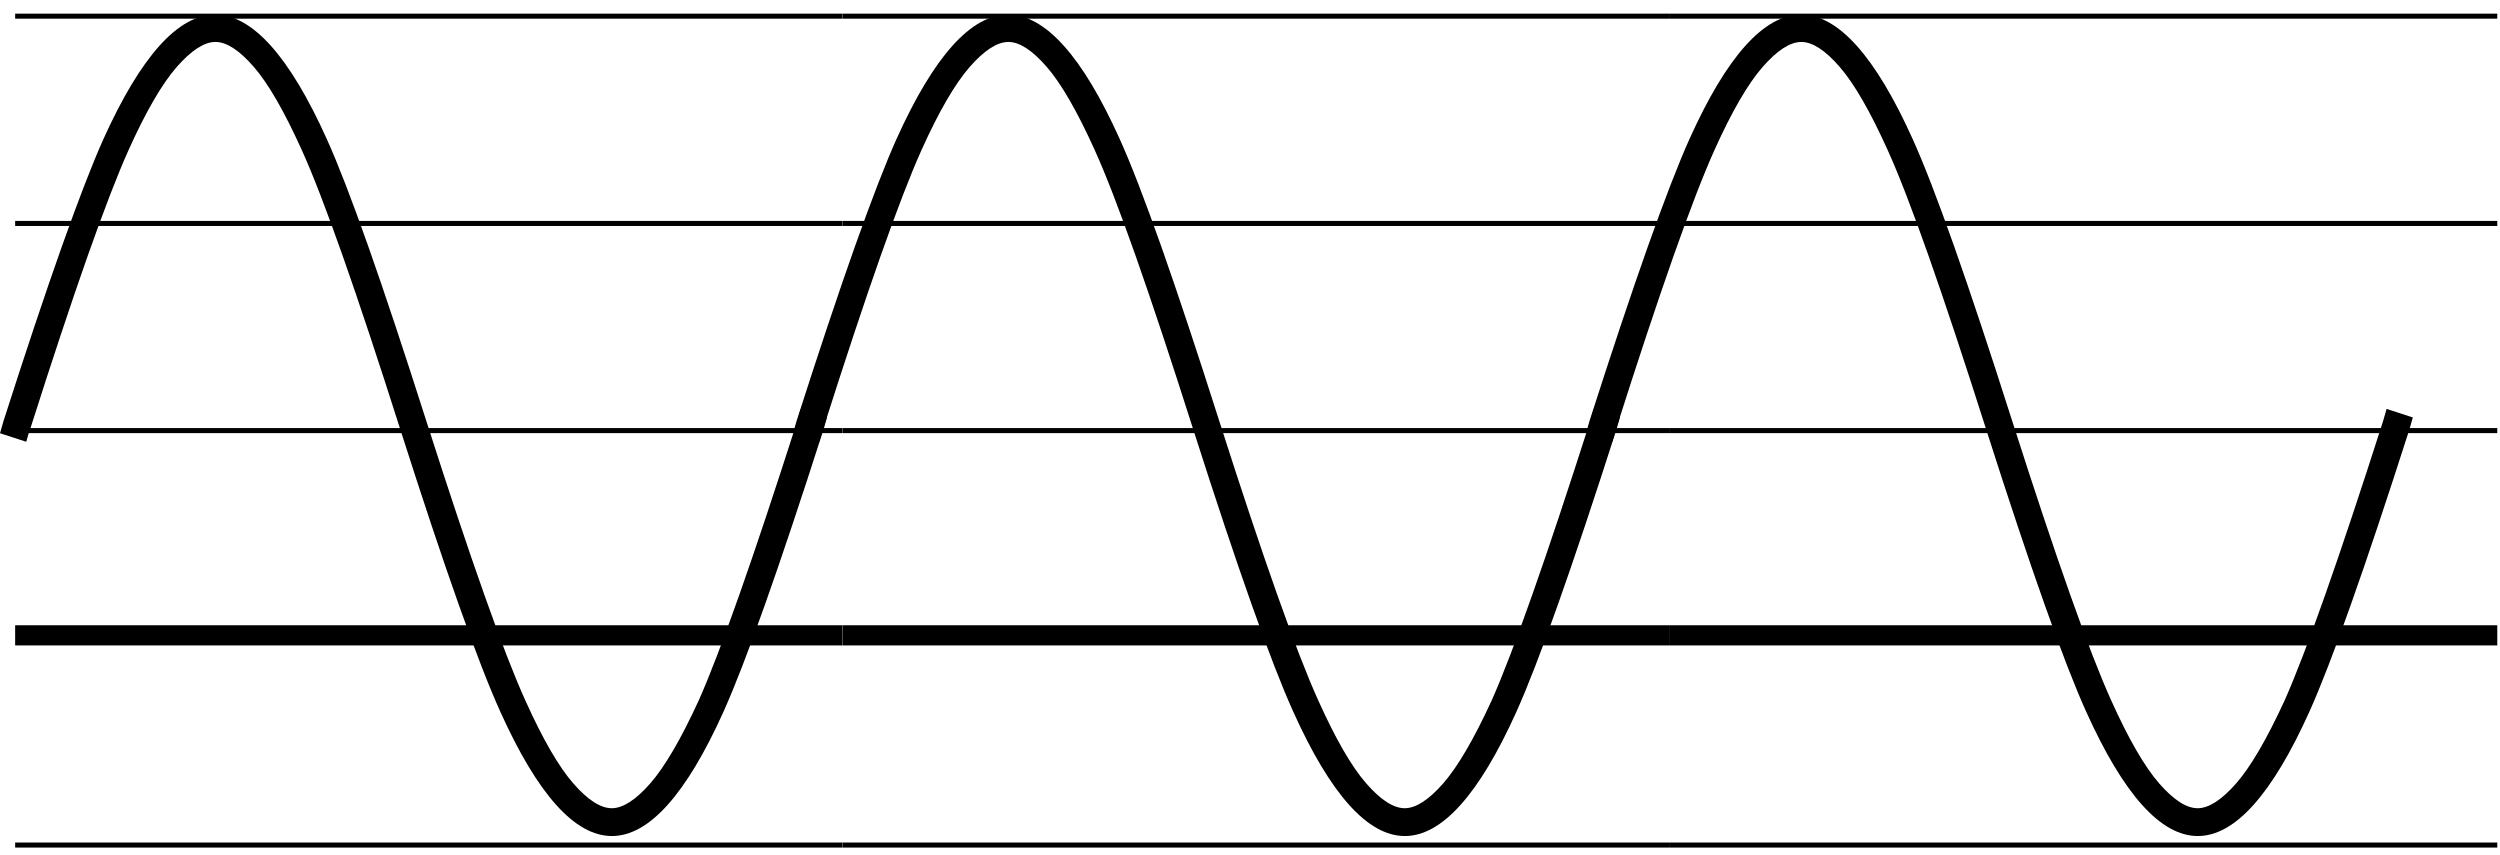
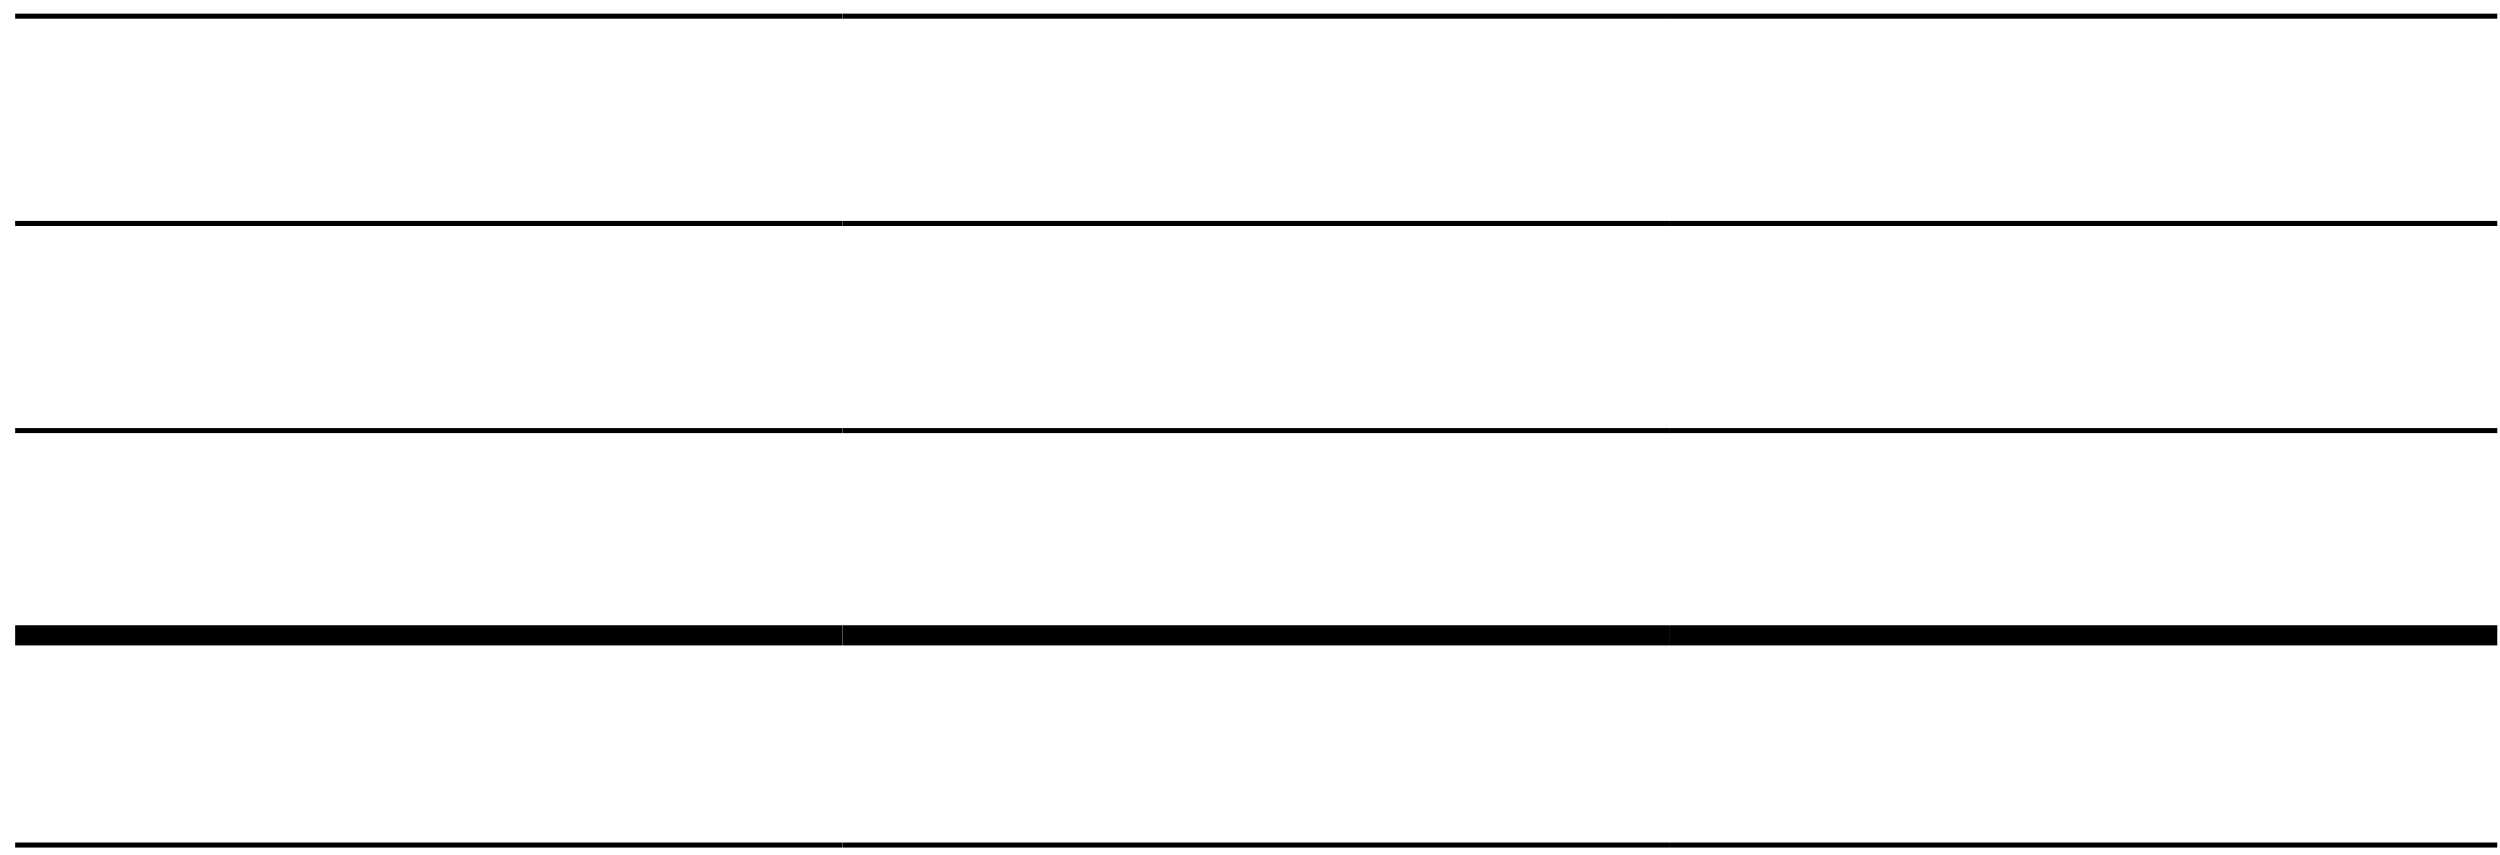
<svg xmlns="http://www.w3.org/2000/svg" width="114" height="39" viewBox="0 0 114 39" fill="none">
-   <path d="M1.356 19.59L1.197 20.145L0 19.756L0.159 19.201C2.188 12.87 3.709 8.587 4.717 6.339C6.427 2.557 8.126 0.668 9.812 0.668C11.498 0.668 13.197 2.557 14.901 6.339C15.915 8.581 17.424 12.87 19.441 19.201C21.452 25.485 22.956 29.733 23.958 31.946C24.754 33.716 25.485 34.972 26.146 35.728C26.806 36.483 27.39 36.855 27.897 36.855C28.404 36.855 28.988 36.477 29.648 35.728C30.309 34.972 31.046 33.716 31.859 31.946C32.844 29.733 34.342 25.485 36.353 19.201L36.512 18.646L37.709 19.036L37.55 19.59C35.521 25.922 34 30.211 32.992 32.453C31.287 36.235 29.589 38.123 27.903 38.123C26.216 38.123 24.518 36.235 22.814 32.453C21.8 30.211 20.278 25.922 18.256 19.59C16.257 13.307 14.765 9.059 13.763 6.846C12.967 5.082 12.236 3.813 11.575 3.052C10.915 2.291 10.331 1.913 9.824 1.913C9.317 1.913 8.727 2.291 8.061 3.052C7.394 3.813 6.657 5.076 5.861 6.846C4.865 9.059 3.367 13.307 1.368 19.59H1.356Z" fill="black" />
-   <path d="M37.52 19.59L37.361 20.145L36.164 19.756L36.323 19.201C38.352 12.87 39.873 8.587 40.881 6.339C42.586 2.557 44.284 0.668 45.97 0.668C47.657 0.668 49.355 2.557 51.059 6.339C52.073 8.581 53.583 12.87 55.599 19.201C57.61 25.485 59.114 29.733 60.116 31.946C60.912 33.716 61.643 34.972 62.304 35.728C62.964 36.483 63.548 36.855 64.055 36.855C64.562 36.855 65.146 36.477 65.806 35.728C66.467 34.972 67.204 33.716 68.018 31.946C69.002 29.733 70.5 25.485 72.511 19.201L72.67 18.646L73.867 19.036L73.708 19.59C71.679 25.922 70.158 30.211 69.15 32.453C67.446 36.235 65.747 38.123 64.061 38.123C62.374 38.123 60.676 36.235 58.972 32.453C57.958 30.211 56.437 25.922 54.414 19.59C52.415 13.307 50.923 9.059 49.921 6.846C49.125 5.082 48.394 3.813 47.733 3.052C47.073 2.291 46.489 1.913 45.982 1.913C45.475 1.913 44.885 2.291 44.219 3.052C43.553 3.813 42.815 5.076 42.019 6.846C41.023 9.059 39.525 13.307 37.526 19.59H37.52Z" fill="black" />
-   <path d="M73.678 19.59L73.519 20.145L72.322 19.756L72.481 19.201C74.51 12.87 76.031 8.587 77.04 6.339C78.744 2.557 80.442 0.668 82.128 0.668C83.815 0.668 85.513 2.557 87.217 6.339C88.231 8.581 89.741 12.87 91.758 19.201C93.768 25.485 95.272 29.733 96.274 31.946C97.07 33.716 97.802 34.972 98.462 35.728C99.122 36.483 99.706 36.855 100.213 36.855C100.72 36.855 101.304 36.477 101.965 35.728C102.625 34.972 103.362 33.716 104.176 31.946C105.161 29.733 106.658 25.485 108.669 19.201L108.828 18.646L110.025 19.036L109.866 19.59C107.838 25.922 106.316 30.211 105.308 32.453C103.604 36.235 101.906 38.123 100.219 38.123C98.533 38.123 96.835 36.235 95.13 32.453C94.116 30.211 92.595 25.922 90.572 19.59C88.573 13.307 87.082 9.059 86.079 6.846C85.283 5.082 84.552 3.813 83.891 3.052C83.231 2.291 82.647 1.913 82.14 1.913C81.633 1.913 81.043 2.291 80.377 3.052C79.711 3.813 78.974 5.076 78.178 6.846C77.181 9.059 75.683 13.307 73.684 19.59H73.678Z" fill="black" />
  <path d="M0.691 0.622H38.417V0.852H0.691V0.622ZM0.691 10.074H38.417V10.304H0.691V10.074ZM0.691 19.52H38.417V19.75H0.691V19.52ZM0.691 28.512H38.417V29.432H0.691V28.512ZM0.691 38.419H38.417V38.649H0.691V38.419Z" fill="black" />
  <path d="M38.423 0.622H76.149V0.852H38.423V0.622ZM38.423 10.074H76.149V10.304H38.423V10.074ZM38.423 19.52H76.149V19.75H38.423V19.52ZM38.423 28.512H76.149V29.432H38.423V28.512ZM38.423 38.419H76.149V38.649H38.423V38.419Z" fill="black" />
  <path d="M76.149 0.622H113.876V0.852H76.149V0.622ZM76.149 10.074H113.876V10.304H76.149V10.074ZM76.149 19.52H113.876V19.75H76.149V19.52ZM76.149 28.512H113.876V29.432H76.149V28.512ZM76.149 38.419H113.876V38.649H76.149V38.419Z" fill="black" />
</svg>